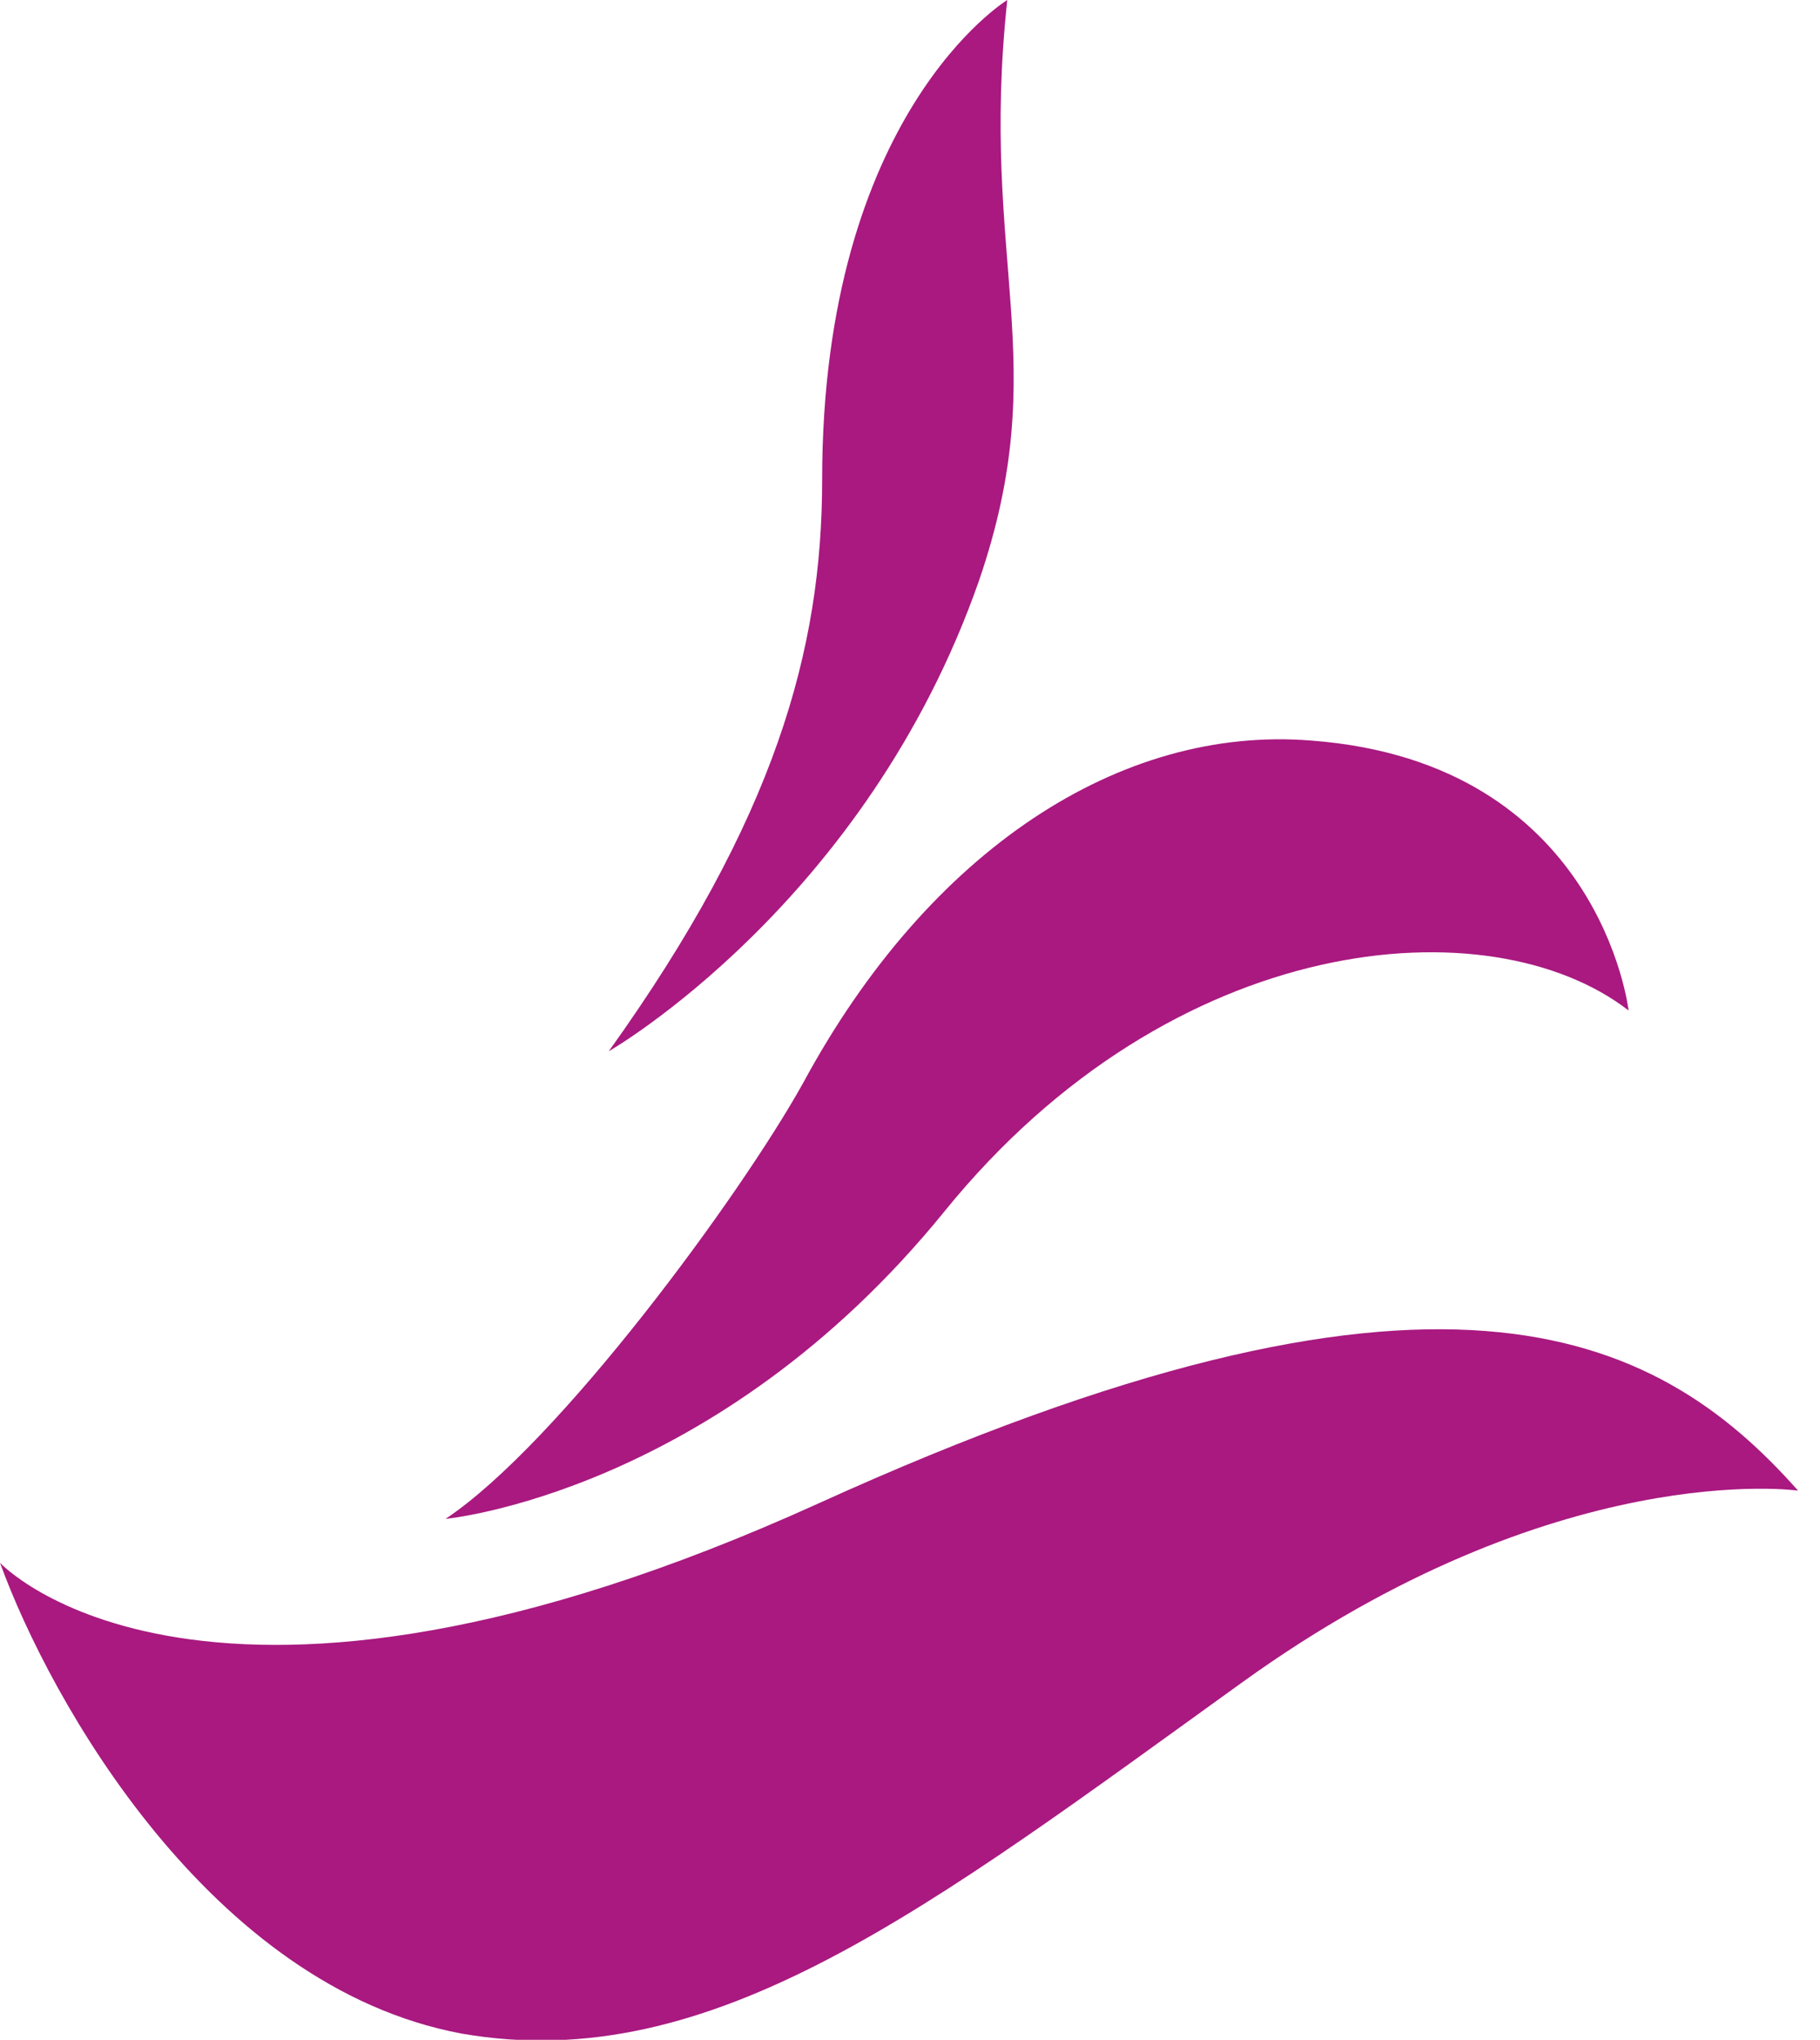
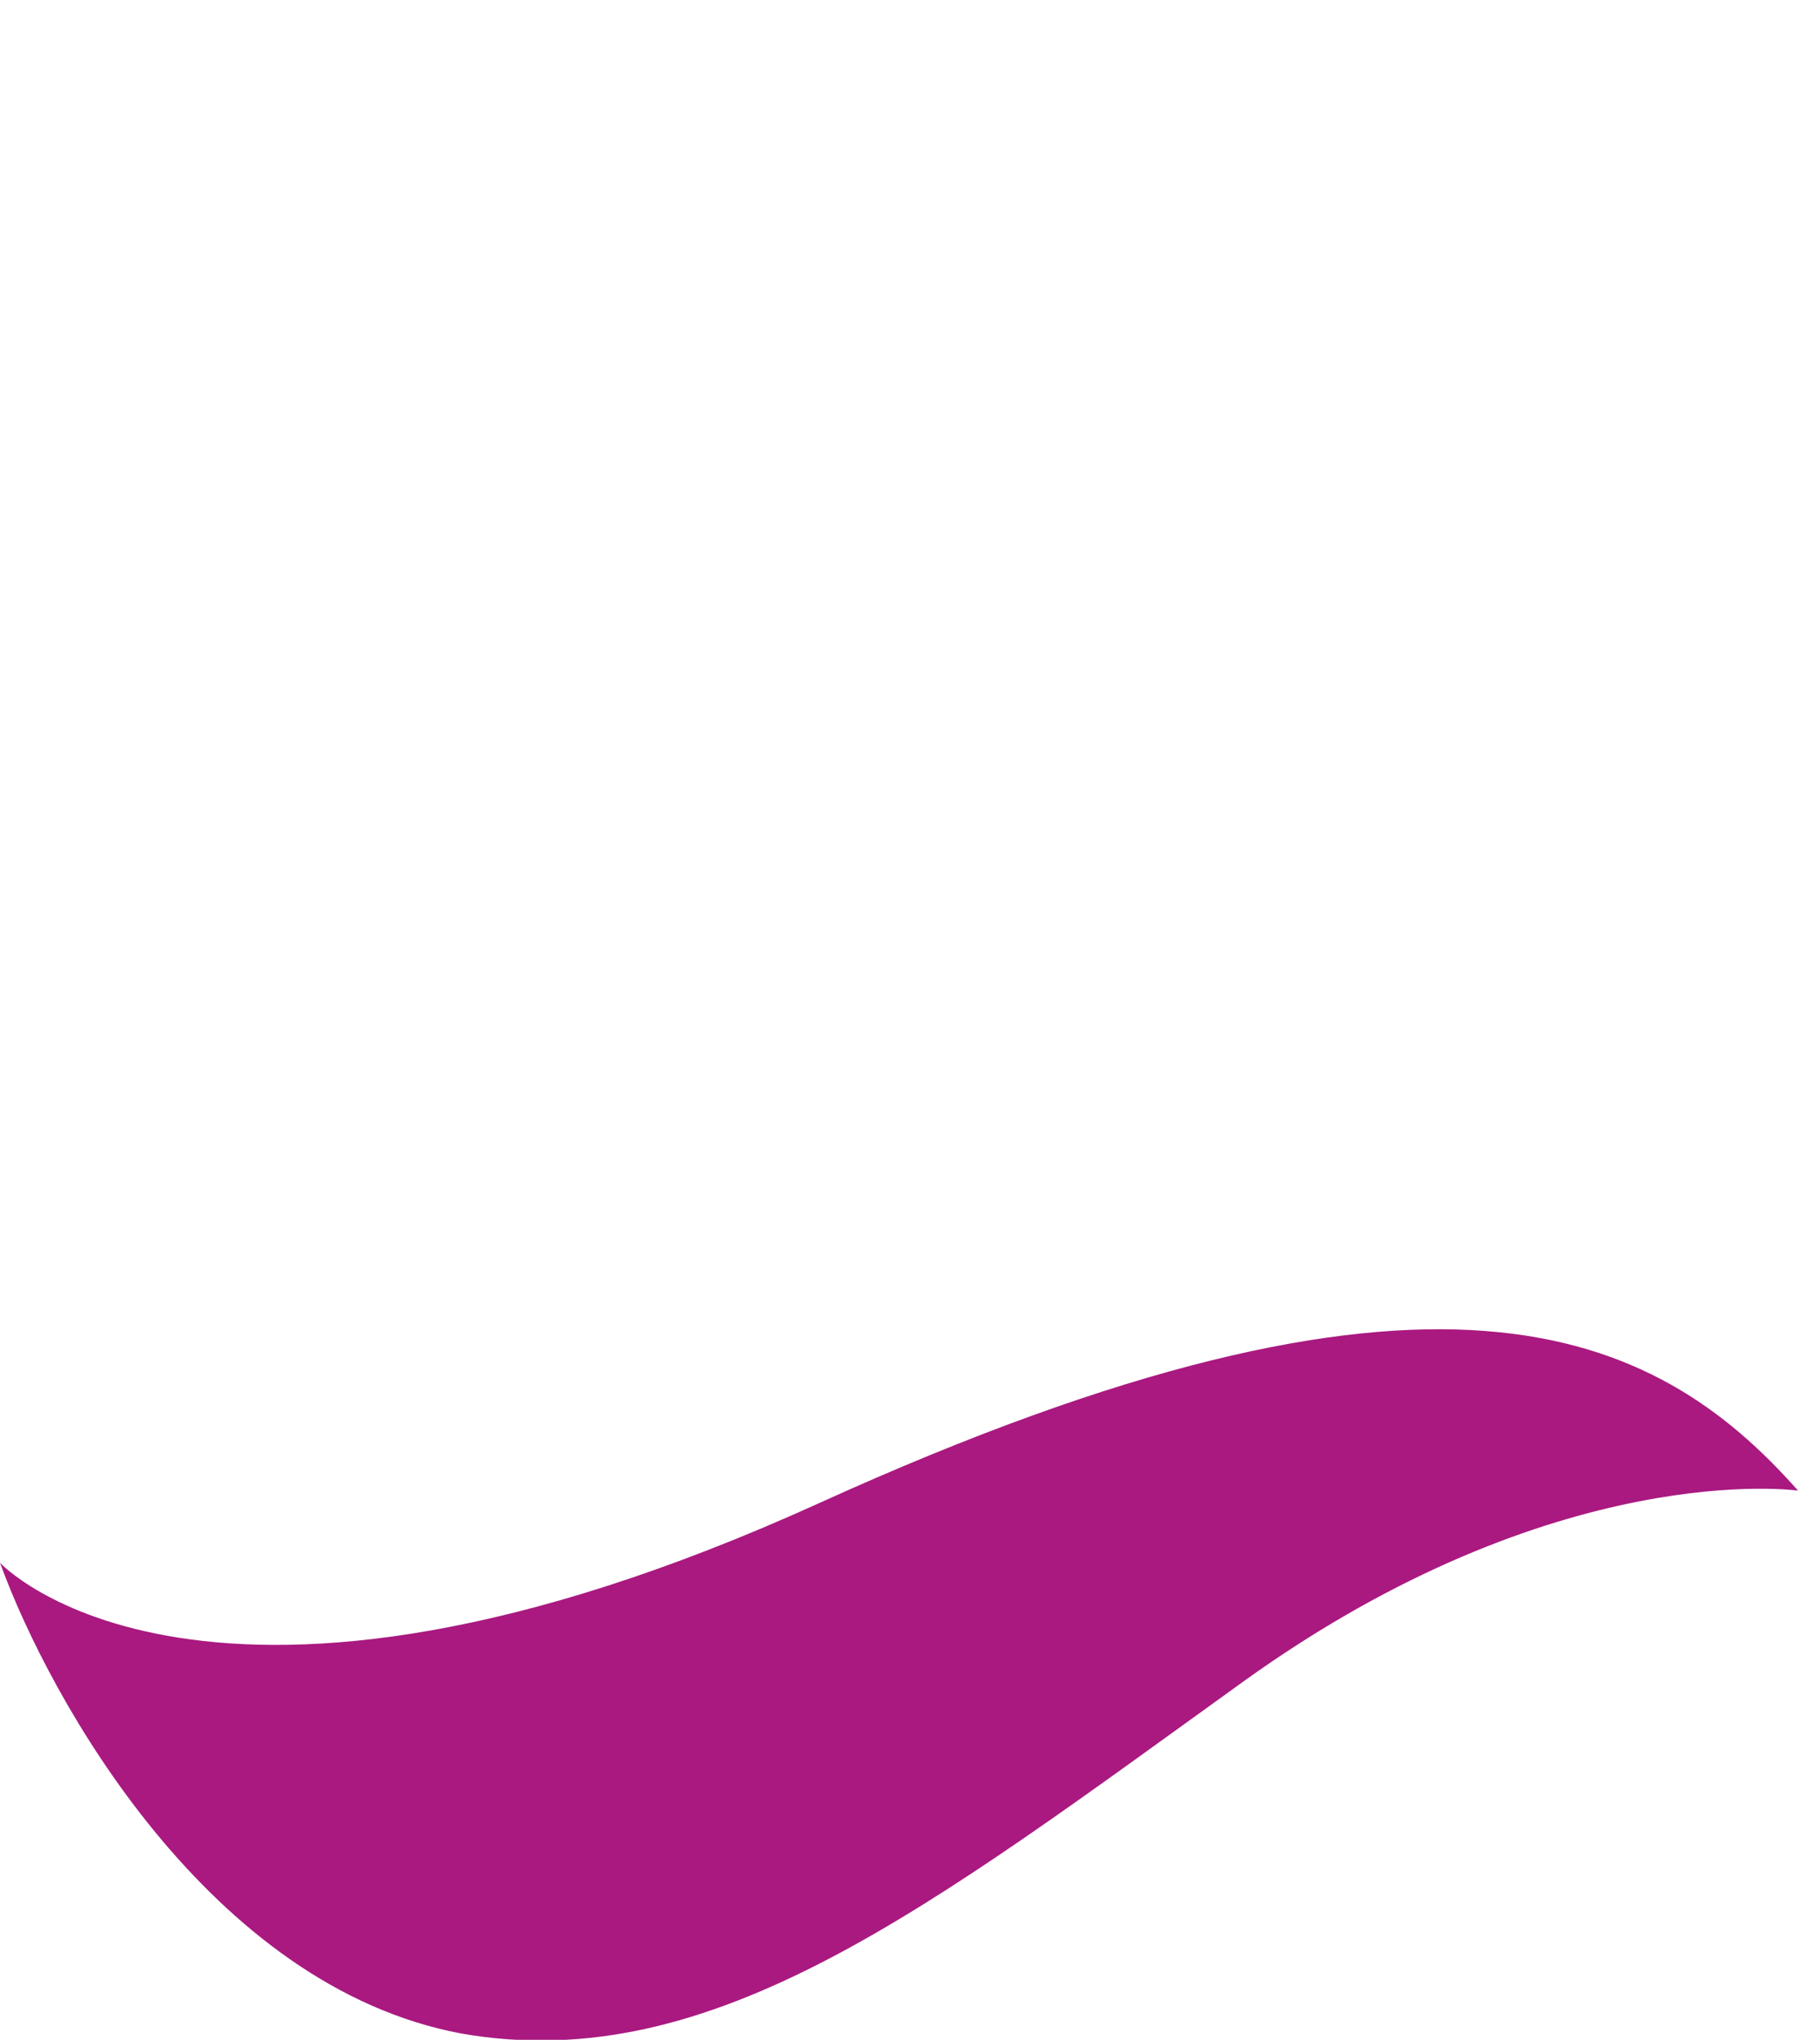
<svg xmlns="http://www.w3.org/2000/svg" version="1.1" id="Calque_1" x="0px" y="0px" viewBox="0 0 58 65" style="enable-background:new 0 0 58 65;" xml:space="preserve">
  <style type="text/css">
	.st0{fill:#A91980;}
</style>
  <g>
    <path class="st0" d="M0,49.8c0,0,6.5,7,26.1-1.9s26.6-5.6,31.2-0.4c0,0-7.7-1.1-17.7,6.1S22.7,66.2,14.7,64.8   C6.7,63.3,1.6,54.2,0,49.8z" />
-     <path class="st0" d="M14.2,48.4c0,0,8.6-0.8,15.9-9.8s17.4-9.8,21.8-6.4c0,0-0.9-7.9-10.1-8.6c-6.1-0.5-12.2,3.5-16.2,10.9   C23.6,38.1,17.8,46,14.2,48.4z" />
-     <path class="st0" d="M19.4,33.5c0,0,8.2-4.7,11.8-15c2.4-7,0-10.1,0.9-18.5c0,0-5.9,3.6-5.9,15.3C26.2,20.7,24.7,26.1,19.4,33.5z" />
  </g>
</svg>